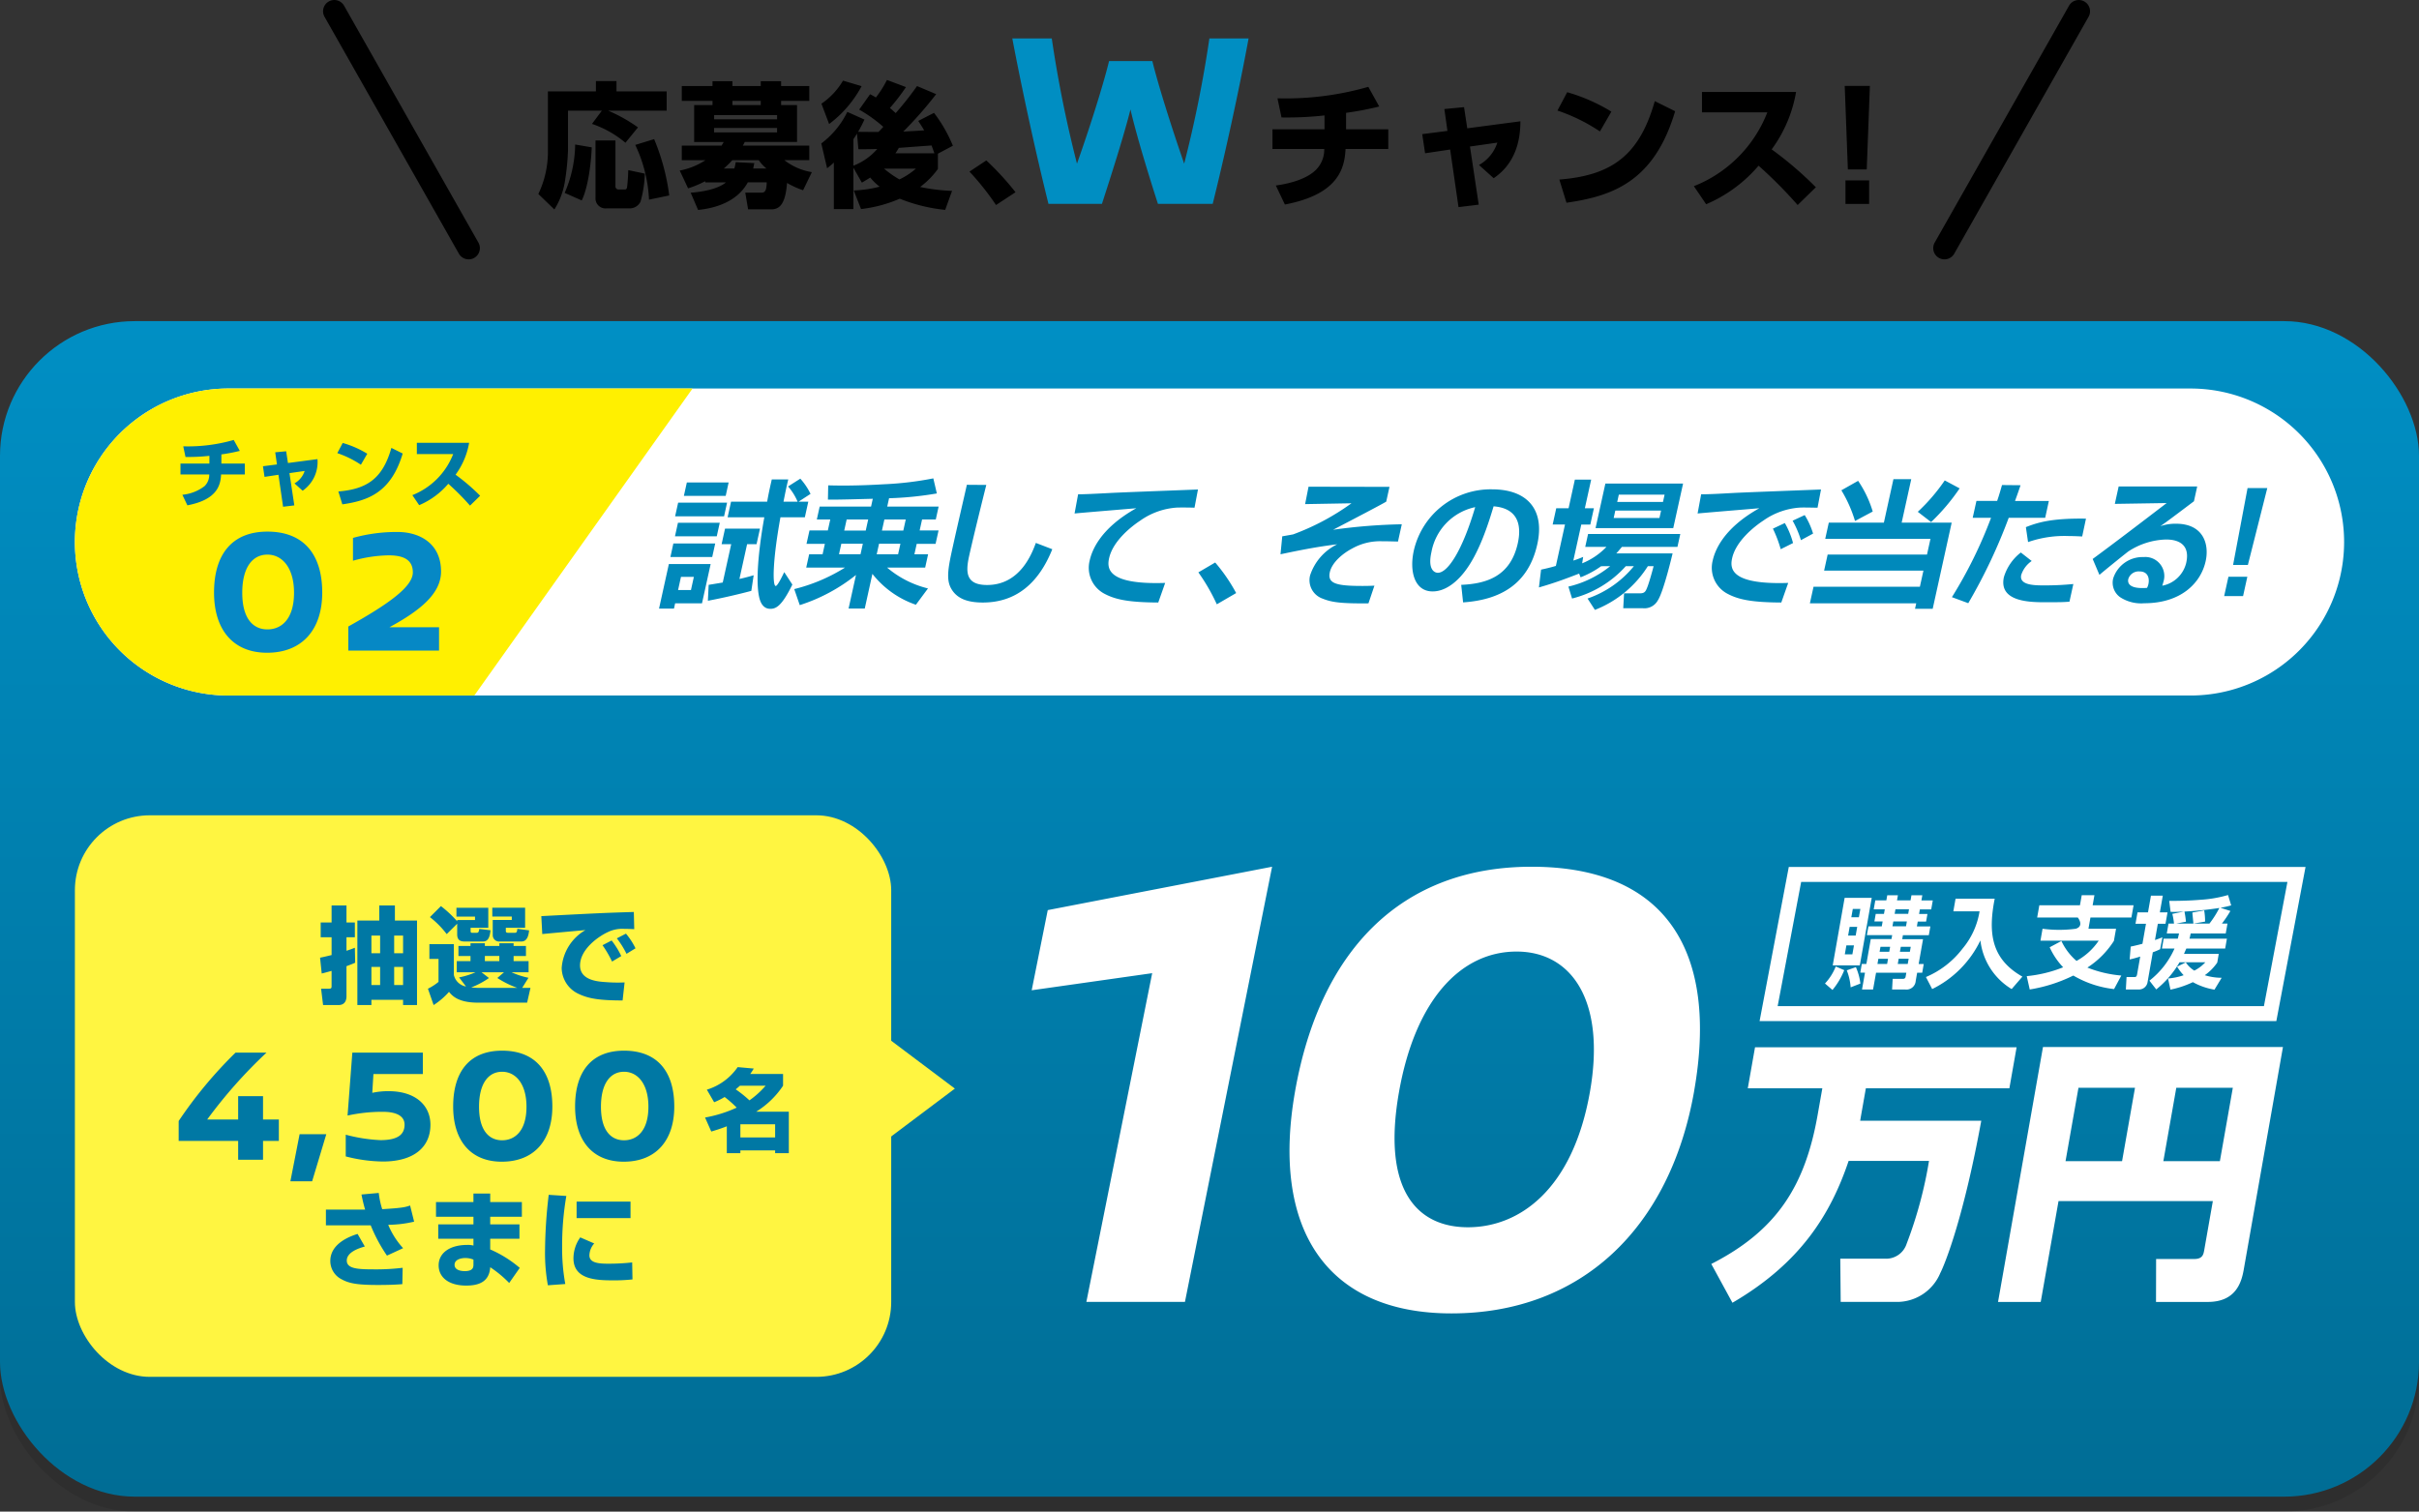
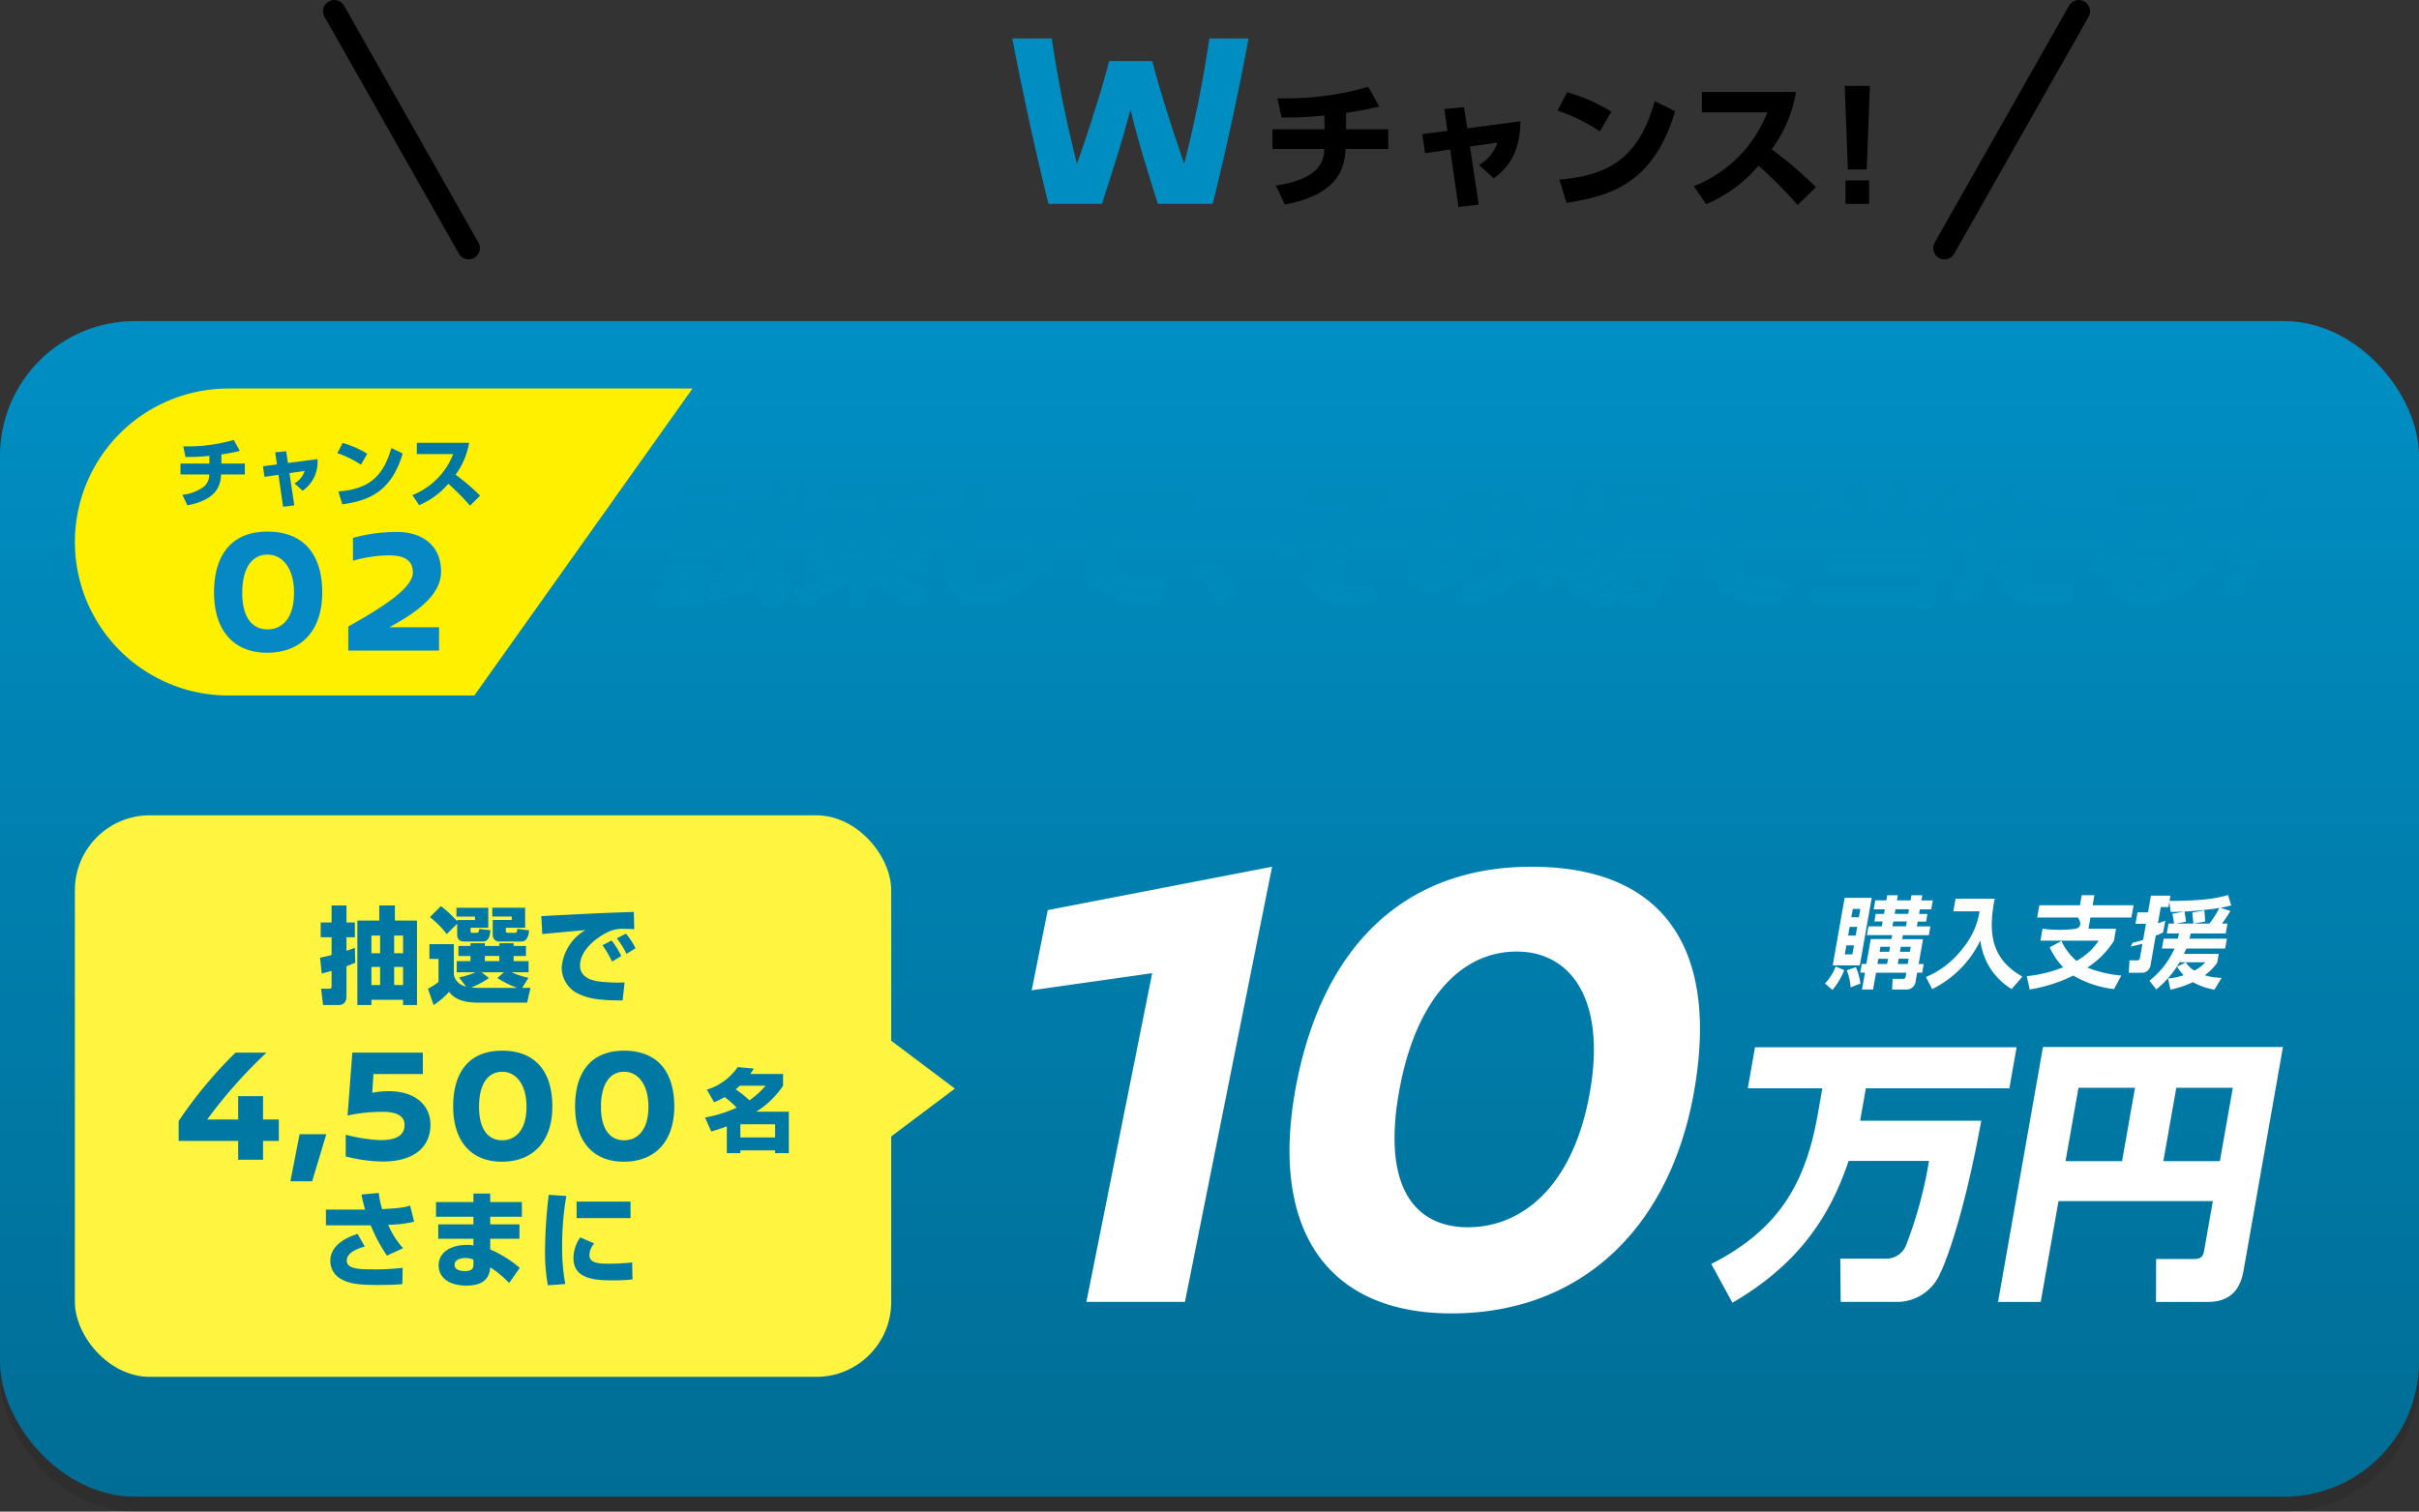
<svg xmlns="http://www.w3.org/2000/svg" width="323" height="201.891">
  <rect width="100%" height="100%" fill="#333333" stroke="none" />
  <defs>
    <linearGradient id="a" x1=".5" x2=".5" y2="1" gradientUnits="objectBoundingBox">
      <stop offset="0" stop-color="#008fc4" />
      <stop offset="1" stop-color="#006d95" />
    </linearGradient>
    <clipPath id="b">
      <path fill="#fff" d="M0 0h192.861v59.657H0z" />
    </clipPath>
    <clipPath id="c">
      <path d="M59.736-7.889L10.615 61.232h-47.272v-72.647z" transform="translate(40.764 5.592)" fill="#fff" />
    </clipPath>
    <clipPath id="d">
      <path fill="#0089bb" d="M0 0h214.742v17.57H0z" />
    </clipPath>
  </defs>
  <g transform="translate(0 42.89)">
    <rect width="323" height="157" rx="18" transform="translate(0 2)" opacity=".1" />
    <rect width="323" height="157" rx="18" fill="url(#a)" />
    <g transform="translate(115.871 72.869)" clip-path="url(#b)" fill="#fff">
-       <path d="M130.383 13.814a9.743 9.743 0 0 1-1.571 2.645l-1-.864a7.2 7.2 0 0 0 1.438-2.273zm.054-9.662h3.617l-1.592 9.025h-3.617zm.233 6.348l-.211 1.2h1.01l.214-1.2zm1.269 2.911a7.606 7.606 0 0 1 .6 2.193l-1.3.505a7.632 7.632 0 0 0-.517-2.273zm-.833-5.383l-.206 1.17h1.01l.207-1.17zm.422-2.393l-.2 1.117h1.01l.2-1.117zm1 8.507l.2-1.156h.612l.585-3.323h2.766l.094-.532h-3.378l.207-1.169h1.781l.115-.651h-1.1l.178-1.01h1.1l.108-.612h-1.476l.211-1.2h1.476l.12-.678h1.423l-.12.678h1.809l.119-.678h1.45l-.117.689h1.516l-.211 1.2h-1.513l-.108.612h1.117l-.177 1.01h-1.117l-.115.651h1.8l-.207 1.169h-3.457l-.093.532h2.779l-.586 3.323h.678l-.2 1.156h-.678l-.192 1.09a1.235 1.235 0 0 1-1.374 1.156h-1.781l.078-1.422h1.357c.306 0 .352-.186.368-.279l.1-.545h-4.043l-.4 2.246h-1.476l.4-2.246zm2.413-1.847l-.122.691h1.29l.122-.691zm.281-1.6l-.117.664h1.29l.117-.664zm1.715-3.389l-.115.651h1.809l.115-.651zm.286-1.622l-.108.612h1.809l.108-.612zm.431 6.606l-.122.691h1.33l.122-.691zm.281-1.6l-.117.664h1.33l.117-.664zm7.313-6.419h5.226c-.911 4.638-.426 8.068 3.7 10.407l-1.437 1.661a8.742 8.742 0 0 1-4.172-6.5 13.958 13.958 0 0 1-6.439 6.5l-.834-1.608a12.039 12.039 0 0 0 4.883-3.788 10.251 10.251 0 0 0 2.276-4.984h-3.5zm14.133 5.649a7.958 7.958 0 0 0 2.018 2.658 8.559 8.559 0 0 0 2.962-2.7h-7.779l.281-1.595a16.9 16.9 0 0 0 4.442 0c1.176-.375.264-1.5.264-1.5h-5.425l.289-1.635h5.425l.237-1.342h1.694l-.237 1.342h5.465l-.289 1.635h-5.469l-.265 1.5h3.683l-.288 1.624a11.789 11.789 0 0 1-3.541 3.562 15.937 15.937 0 0 0 4.533 1.063l-.97 1.808a13.741 13.741 0 0 1-5.439-1.808 20.4 20.4 0 0 1-5.82 1.861l-.4-1.781a17.588 17.588 0 0 0 4.862-1.182 9.554 9.554 0 0 1-1.8-2.672zm9.254.745c.386-.08.814-.173 1.567-.373l.472-2.671h-1.4l.27-1.528h1.4l.393-2.233h1.583l-.393 2.233h1.024l-.27 1.528h-1.024l-.382 2.167c.267-.08.438-.147.994-.359l-.305 1.582a7.04 7.04 0 0 1-.977.412l-.7 3.974a1.158 1.158 0 0 1-1.146 1h-1.755l.093-1.661h1.024c.227 0 .329-.053.385-.373l.417-2.366a14.388 14.388 0 0 1-1.411.386zm13.311-4.758a15.5 15.5 0 0 1-1.135 1.688h.744l-.232 1.316h-4.68c-.079.373-.1.492-.164.7h5l-.232 1.316h-5.184c-.132.292-.22.492-.313.717h4.641l-.2 1.156a6.717 6.717 0 0 1-1.667 1.688 7.687 7.687 0 0 0 2.253.345l-.957 1.582a8.819 8.819 0 0 1-2.883-1 13.067 13.067 0 0 1-2.995 1l-.323-1.488a8.4 8.4 0 0 0 2.085-.439 6.358 6.358 0 0 1-.875-1.143l1.164-.571a3.576 3.576 0 0 0 1.136 1.1 5.177 5.177 0 0 0 1.473-1.116h-3.444a13.024 13.024 0 0 1-3.113 3.628l-.911-1.169a11.179 11.179 0 0 0 3.35-4.293h-1.681l.232-1.316h1.888c.051-.213.09-.359.164-.7h-1.636l.232-1.316h.732a9.2 9.2 0 0 0-.223-1.3l1.543-.306c-1.14.053-1.272.053-1.775.04l-.181-1.462c2.168 0 3.474-.093 4.108-.146a16.847 16.847 0 0 0 3.743-.638l.421 1.382a14.538 14.538 0 0 1-1.426.319zm-2.8 1.688a12.859 12.859 0 0 0 1.325-2.087 46.472 46.472 0 0 1-4.659.479 13.158 13.158 0 0 1 .2 1.356l-1.308.253h2.3c0-.066-.127-1.316-.139-1.476l1.581-.292a9.266 9.266 0 0 1 .121 1.5l-1.55.266zm-68.81 22.411c-3.215 18.233-15.053 29.651-32.4 29.651-16.728 0-24.112-11.33-20.882-29.651C60.331 11.418 71.019 0 88.632 0c18.056 0 24.982 11.418 21.7 30.006m-39.4.088c-2.326 13.188 2.481 18.057 9.207 18.057 6.815 0 13.973-4.957 16.283-18.057 2.154-12.215-2.444-18.765-9.791-18.765-7.523 0-13.546 6.55-15.7 18.765m60.038 9.194c-2.406 7.142-6.441 13.654-15.514 18.946l-2.824-5.18c8.7-4.44 12.52-10.361 14.2-19.908l.626-3.553h-9.953l.966-5.476h34.928l-.965 5.476H133.27l-.659 3.737-.1.592h16.17c-2.3 12.618-4.74 18.909-5.476 20.352a6.257 6.257 0 0 1-5.674 3.848h-7.622l-.055-5.772h5.994a2.879 2.879 0 0 0 2.869-2 56.326 56.326 0 0 0 2.986-11.064zm48.631 5.366h-20.605l-2.376 13.469h-5.7l6-34.043h32.043l-5.241 29.753c-.307 1.739-1.09 4.292-4.79 4.292h-6.919l.013-5.735h5.106c1.072 0 1.214-.592 1.312-1.147zm-19.669-5.328h7.548l1.728-9.805h-7.548zm13.061 0h7.548l1.729-9.805h-7.548zM24.031 5.794L21.887 16.5l16.089-2.283-8.789 43.905H42.35L53.987 0z" />
+       <path d="M130.383 13.814a9.743 9.743 0 0 1-1.571 2.645l-1-.864a7.2 7.2 0 0 0 1.438-2.273zm.054-9.662h3.617l-1.592 9.025h-3.617zm.233 6.348l-.211 1.2h1.01l.214-1.2zm1.269 2.911a7.606 7.606 0 0 1 .6 2.193l-1.3.505a7.632 7.632 0 0 0-.517-2.273zm-.833-5.383l-.206 1.17h1.01l.207-1.17zm.422-2.393l-.2 1.117h1.01l.2-1.117zm1 8.507l.2-1.156h.612l.585-3.323h2.766l.094-.532h-3.378l.207-1.169h1.781l.115-.651h-1.1l.178-1.01h1.1l.108-.612h-1.476l.211-1.2h1.476l.12-.678h1.423l-.12.678h1.809l.119-.678h1.45l-.117.689h1.516l-.211 1.2h-1.513l-.108.612h1.117l-.177 1.01h-1.117l-.115.651h1.8l-.207 1.169h-3.457l-.093.532h2.779l-.586 3.323h.678l-.2 1.156h-.678l-.192 1.09a1.235 1.235 0 0 1-1.374 1.156h-1.781l.078-1.422h1.357c.306 0 .352-.186.368-.279l.1-.545h-4.043l-.4 2.246h-1.476l.4-2.246zm2.413-1.847l-.122.691h1.29l.122-.691zm.281-1.6l-.117.664h1.29l.117-.664zm1.715-3.389l-.115.651h1.809l.115-.651zm.286-1.622l-.108.612h1.809l.108-.612zm.431 6.606l-.122.691h1.33l.122-.691zm.281-1.6l-.117.664h1.33l.117-.664zm7.313-6.419h5.226c-.911 4.638-.426 8.068 3.7 10.407l-1.437 1.661a8.742 8.742 0 0 1-4.172-6.5 13.958 13.958 0 0 1-6.439 6.5l-.834-1.608a12.039 12.039 0 0 0 4.883-3.788 10.251 10.251 0 0 0 2.276-4.984h-3.5zm14.133 5.649a7.958 7.958 0 0 0 2.018 2.658 8.559 8.559 0 0 0 2.962-2.7h-7.779l.281-1.595a16.9 16.9 0 0 0 4.442 0c1.176-.375.264-1.5.264-1.5h-5.425l.289-1.635h5.425l.237-1.342h1.694l-.237 1.342h5.465l-.289 1.635h-5.469l-.265 1.5h3.683l-.288 1.624a11.789 11.789 0 0 1-3.541 3.562 15.937 15.937 0 0 0 4.533 1.063l-.97 1.808a13.741 13.741 0 0 1-5.439-1.808 20.4 20.4 0 0 1-5.82 1.861l-.4-1.781a17.588 17.588 0 0 0 4.862-1.182 9.554 9.554 0 0 1-1.8-2.672zm9.254.745c.386-.08.814-.173 1.567-.373l.472-2.671h-1.4l.27-1.528h1.4l.393-2.233h1.583h1.024l-.27 1.528h-1.024l-.382 2.167c.267-.08.438-.147.994-.359l-.305 1.582a7.04 7.04 0 0 1-.977.412l-.7 3.974a1.158 1.158 0 0 1-1.146 1h-1.755l.093-1.661h1.024c.227 0 .329-.053.385-.373l.417-2.366a14.388 14.388 0 0 1-1.411.386zm13.311-4.758a15.5 15.5 0 0 1-1.135 1.688h.744l-.232 1.316h-4.68c-.079.373-.1.492-.164.7h5l-.232 1.316h-5.184c-.132.292-.22.492-.313.717h4.641l-.2 1.156a6.717 6.717 0 0 1-1.667 1.688 7.687 7.687 0 0 0 2.253.345l-.957 1.582a8.819 8.819 0 0 1-2.883-1 13.067 13.067 0 0 1-2.995 1l-.323-1.488a8.4 8.4 0 0 0 2.085-.439 6.358 6.358 0 0 1-.875-1.143l1.164-.571a3.576 3.576 0 0 0 1.136 1.1 5.177 5.177 0 0 0 1.473-1.116h-3.444a13.024 13.024 0 0 1-3.113 3.628l-.911-1.169a11.179 11.179 0 0 0 3.35-4.293h-1.681l.232-1.316h1.888c.051-.213.09-.359.164-.7h-1.636l.232-1.316h.732a9.2 9.2 0 0 0-.223-1.3l1.543-.306c-1.14.053-1.272.053-1.775.04l-.181-1.462c2.168 0 3.474-.093 4.108-.146a16.847 16.847 0 0 0 3.743-.638l.421 1.382a14.538 14.538 0 0 1-1.426.319zm-2.8 1.688a12.859 12.859 0 0 0 1.325-2.087 46.472 46.472 0 0 1-4.659.479 13.158 13.158 0 0 1 .2 1.356l-1.308.253h2.3c0-.066-.127-1.316-.139-1.476l1.581-.292a9.266 9.266 0 0 1 .121 1.5l-1.55.266zm-68.81 22.411c-3.215 18.233-15.053 29.651-32.4 29.651-16.728 0-24.112-11.33-20.882-29.651C60.331 11.418 71.019 0 88.632 0c18.056 0 24.982 11.418 21.7 30.006m-39.4.088c-2.326 13.188 2.481 18.057 9.207 18.057 6.815 0 13.973-4.957 16.283-18.057 2.154-12.215-2.444-18.765-9.791-18.765-7.523 0-13.546 6.55-15.7 18.765m60.038 9.194c-2.406 7.142-6.441 13.654-15.514 18.946l-2.824-5.18c8.7-4.44 12.52-10.361 14.2-19.908l.626-3.553h-9.953l.966-5.476h34.928l-.965 5.476H133.27l-.659 3.737-.1.592h16.17c-2.3 12.618-4.74 18.909-5.476 20.352a6.257 6.257 0 0 1-5.674 3.848h-7.622l-.055-5.772h5.994a2.879 2.879 0 0 0 2.869-2 56.326 56.326 0 0 0 2.986-11.064zm48.631 5.366h-20.605l-2.376 13.469h-5.7l6-34.043h32.043l-5.241 29.753c-.307 1.739-1.09 4.292-4.79 4.292h-6.919l.013-5.735h5.106c1.072 0 1.214-.592 1.312-1.147zm-19.669-5.328h7.548l1.728-9.805h-7.548zm13.061 0h7.548l1.729-9.805h-7.548zM24.031 5.794L21.887 16.5l16.089-2.283-8.789 43.905H42.35L53.987 0z" />
    </g>
-     <path d="M240.503 74.895l-3.138 16.589h64.929l3.138-16.589h-64.929m-1.652-2h69l-3.9 20.589h-69zM30.5 9h262a20.5 20.5 0 0 1 0 41h-262a20.5 20.5 0 0 1 0-41z" fill="#fff" />
    <g clip-path="url(#c)">
      <path d="M30.5 9h262a20.5 20.5 0 0 1 0 41h-262a20.5 20.5 0 0 1 0-41z" fill="#fff000" />
    </g>
    <path d="M35.708 28.112c-4.776 0-7.128 3.1-7.128 8.136 0 4.968 2.544 8.04 7.08 8.04 4.7 0 7.368-3.1 7.368-8.04-.004-5.04-2.424-8.136-7.32-8.136zm0 3.072c1.992 0 3.552 1.776 3.552 5.088 0 3.552-1.7 4.9-3.552 4.9-1.824 0-3.36-1.32-3.36-4.9 0-3.312 1.32-5.088 3.36-5.088zm17.376-3.024a21.622 21.622 0 0 0-5.952.792V32a18.432 18.432 0 0 1 4.752-.72c1.824 0 3.24.48 3.24 2.28 0 1.92-3.288 4.248-8.616 7.224V44h12.116v-3.12h-6.62c4.056-2.208 6.888-4.464 6.888-7.44 0-3.768-2.88-5.28-5.808-5.28z" fill="#0688c5" />
    <g transform="translate(88 21)" clip-path="url(#d)" fill="#0089bb">
      <path d="M1.311 11.439h5.581l-1.158 5.252H2.148l-.153.7H0zm.6-2.745H7.5l-.4 1.812H1.517zm.614-2.765h5.581l-.4 1.81h-5.58zm.026-2.69h6.532l-.4 1.83H2.147zm.376 9.92l-.387 1.757h1.72l.387-1.757zM3.711.548h5.581L8.9 2.339H3.316zM6.626 14.22c.551-.091.911-.146 1.88-.311l1.13-5.124H8.355l.455-2.068h4.666l-.456 2.068h-1.262l-1.024 4.649a27.383 27.383 0 0 0 1.9-.494l-.314 2.086c-1.42.384-3.891.97-5.8 1.318zm7.81-11.109c.091-.494.187-1.1.617-2.965h2.2c-.171.7-.333 1.428-.635 2.965H18.5a7.54 7.54 0 0 0-1.272-2.031L18.864.039a8.746 8.746 0 0 1 1.364 2.032l-1.6 1.043h1.3l-.46 2.086h-3.26c-1.089 6.022-1.051 9.17-.63 9.17.256 0 .906-1.373 1.139-1.849l1.083 1.663c-1.428 2.91-2.2 3.239-2.946 3.239-.86 0-1.315-.677-1.513-1.684-.585-2.91.383-8.712.713-10.542h-4.9l.46-2.086zm14.103-.384c-.864.018-5.045.146-5.989.11l.038-1.904c1.4.037 3.753.073 7.424-.146A43.806 43.806 0 0 0 36.623 0l.471 2.013a45.273 45.273 0 0 1-6.381.641l-.245 1.116h6.862l-.379 1.72h-1.83l-.323 1.464h2.525l-.4 1.794h-2.52l-.307 1.391h1.83l-.392 1.775h-5.086a13.305 13.305 0 0 0 5.461 2.786l-1.614 2.178a12.542 12.542 0 0 1-5.807-4.122l-1.02 4.63h-2.16l.988-4.484a23.4 23.4 0 0 1-7.508 4.027l-.736-2.142a23.258 23.258 0 0 0 6.782-2.873h-5.182l.391-1.775h1.793l.306-1.391h-2.454l.4-1.794h2.45l.323-1.464h-1.793l.379-1.72h6.861zm-4.2 6l-.311 1.409h2.873l.311-1.409zm.714-3.239l-.327 1.482h2.873l.327-1.482zm4.322 3.242l-.311 1.409h2.854l.311-1.409zm.713-3.24l-.327 1.482h2.854l.327-1.482zM43.696.878c-.148.586-1.694 6.772-2.295 9.5-.476 2.16-.449 3.862 2.406 3.862 4.464 0 6.02-4.32 6.508-5.619l2.193.842c-1.8 4.5-4.807 7.119-9.272 7.119-2.012 0-3.532-.495-4.3-1.995-.636-1.263-.265-2.947.315-5.583.585-2.654 1.572-6.881 1.85-8.145zm27.803 3.038a46.883 46.883 0 0 0-2.283-.019 9.544 9.544 0 0 0-4.98 1.757c-1.221.805-3.638 2.727-4.143 5.015-.311 1.409-.179 3.55 7.489 3.294l-.924 2.618c-4-.019-5.785-.4-7.287-1.226a3.915 3.915 0 0 1-1.876-4.356c.262-1.189 1.261-4.228 6.229-7.01-1.305.11-7.064.586-8.241.7l.473-2.562c.878 0 2.322-.073 4.08-.165 1.594-.091 10.042-.4 11.925-.476zm2.978 12.903a25.919 25.919 0 0 0-2.464-4.264l2.247-1.318a22.85 22.85 0 0 1 2.8 4.081zM97.532 1.134l-.436 1.977c-.881.512-3.9 2.086-7.084 3.752a75.691 75.691 0 0 1 9.164-.732l-.508 2.306c-.856-.018-1.328-.037-2.133-.037a7.608 7.608 0 0 0-4.024.989c-1.18.622-2.65 1.812-2.945 3.148-.339 1.537.914 1.83 4.391 1.83.677 0 1.139-.019 1.563-.037l-.795 2.361c-3.594.037-4.875-.128-6.1-.622a2.608 2.608 0 0 1-1.693-3.112 7.064 7.064 0 0 1 3.624-4.154c-2.5.311-4.582.7-7.577 1.336l.236-2.4c.227-.037 1.256-.219 1.447-.256a32.378 32.378 0 0 0 7.795-4.155l-6.19.11.457-2.324zm9.578 13.087c3.307-.147 6.569-1.08 7.557-5.564.456-2.068.275-4.649-3.233-4.923-.667 2.2-1.93 6.351-4.014 8.913-.428.531-2.022 2.453-4.127 2.453-2.47 0-3.105-2.764-2.52-5.418a10.52 10.52 0 0 1 10.447-8.218c4.739 0 7.066 2.727 6.053 7.321-1.194 5.418-5.045 7.449-9.911 7.779zm-3.984-4.338c-.508 2.306.424 2.727.863 2.727 1.354 0 3.308-3.056 4.988-8.767a7.524 7.524 0 0 0-5.85 6.04m22.668 1.848a12.358 12.358 0 0 1-2.742 1.482l-.2-.494c-1.479.567-3.062 1.189-5.366 1.848l.287-2.379c.577-.128 1.1-.238 1.975-.495l1.218-5.527h-1.647l.48-2.178h1.647l.839-3.824h2.177l-.843 3.825h1.207l-.48 2.178h-1.207l-1.061 4.814a13.333 13.333 0 0 0 1.316-.494l-.135.86a9.307 9.307 0 0 0 3.247-2.2h-2.836l.379-1.721h12.314l-.379 1.721h-7.411c-.3.347-.45.549-.761.878h7.521c-.024.11-1.195 5.088-1.965 6.26a2.043 2.043 0 0 1-1.99 1.061h-2.634l.11-1.995h2.177c.585 0 .727-.311.893-.732.265-.623.736-2.343.875-2.892h-.768a14.686 14.686 0 0 1-7.069 5.839l-.983-1.519a13.742 13.742 0 0 0 6.185-4.319h-1.08a14.268 14.268 0 0 1-7.173 4.319l-.491-1.592a13.785 13.785 0 0 0 5.578-2.727zm.564-11.036h10.375l-1.311 5.948h-10.375zm1.328 3.605l-.218.989h6.111l.218-.989zm.468-2.123l-.214.97h6.111l.214-.97zm26.535 1.739c-.421 0-1.6-.037-2.283-.018a9.556 9.556 0 0 0-4.98 1.757c-1.221.805-3.638 2.727-4.143 5.015-.311 1.409-.179 3.55 7.489 3.294l-.924 2.617c-4-.018-5.785-.4-7.287-1.226a3.915 3.915 0 0 1-1.876-4.357c.262-1.189 1.261-4.227 6.229-7.009-1.305.11-7.064.586-8.241.7l.473-2.562c1.226 0 2.71-.092 4.08-.165 1.594-.091 10.043-.4 11.925-.476zm-4.918 5.546a16.538 16.538 0 0 0-1.042-2.746l1.593-.75a10.946 10.946 0 0 1 1.095 2.672zm2.7-1.208a13.225 13.225 0 0 0-1.11-2.6l1.611-.75a10.042 10.042 0 0 1 1.12 2.471zm12.35-8.145h2.379l-1.279 5.802h6.679l-2.537 11.512h-2.36l.161-.732h-14.2l.488-2.215h14.2l.476-2.159h-13.262l.472-2.142h13.266l.464-2.1h-14.053l.476-2.16h7.355zm-4.714.22a14.764 14.764 0 0 1 1.95 4.1l-2.364 1.263a17.737 17.737 0 0 0-1.822-4.1zm13.556 1.007a27.489 27.489 0 0 1-3.81 4.5l-1.779-1.37a24.636 24.636 0 0 0 3.6-4.192zm8.132-.421c-.214.64-.412 1.208-.738 2.1h4.52l-.493 2.255h-4.87a72.468 72.468 0 0 1-5.4 11.4l-2.183-.805a59.436 59.436 0 0 0 5.226-10.6h-2.452l.5-2.251h2.763c.3-.86.489-1.556.651-2.123zm1.489 10.12a3.63 3.63 0 0 0-1.4 1.867c-.307 1.391 1.852 1.391 3.042 1.391a37.786 37.786 0 0 0 3.919-.183l-.52 2.361c-.744.055-1.077.074-3.126.074-2.031 0-6.368 0-5.625-3.368a6.56 6.56 0 0 1 2.259-3.276zm6.742-3.276c-.49-.018-.994-.055-1.763-.055a14.775 14.775 0 0 0-5.465.805l-.292-1.995c1.524-.6 3.377-1.208 8.026-1.135zm15.357-6.679l-.435 1.977c-3.49 2.636-3.858 2.892-4.485 3.331a6.111 6.111 0 0 1 2.1-.33c3.568 0 4.469 2.636 3.949 5-.658 2.983-3.361 5.619-8.192 5.619a5.117 5.117 0 0 1-3.226-.805 2.376 2.376 0 0 1-.93-2.507 4.115 4.115 0 0 1 4.051-2.855 2.543 2.543 0 0 1 2.655 3.313c-.032.146-.075.256-.149.512a4.065 4.065 0 0 0 3.2-3.075c.681-3.093-2.118-3.093-2.722-3.093a9.63 9.63 0 0 0-5.039 1.61c-.751.586-3 2.4-3.833 3.111l-.9-2.123c3.3-2.434 6.6-4.96 9.879-7.468l-6.922.11.512-2.324zm-6.517 13.049c.169-.768-.046-1.7-1.18-1.7a1.448 1.448 0 0 0-1.507 1.025c-.113.512.1 1.354 2.505 1.172a2.006 2.006 0 0 0 .182-.495m13.211-.99l-.569 2.58h-2.525l.569-2.58zm2.664-11.842l-2.592 10.267h-1.976l1.933-10.267z" />
    </g>
    <path d="M29.56 17.8a23.714 23.714 0 0 0 2.46-.47l-.81-1.46a22.159 22.159 0 0 1-6.74.85l.3 1.42a25.471 25.471 0 0 0 3.19-.15v1.03H24.1v1.46h3.84a2.109 2.109 0 0 1-.63 1.56 5.778 5.778 0 0 1-2.96 1.15l.67 1.41c3.94-.75 4.43-2.65 4.5-4.12h3.17v-1.46h-3.13zm7.42 1.34l-1.87.24.21 1.42 1.86-.28.62 4.27 1.5-.18-.65-4.31 2.03-.29a2.935 2.935 0 0 1-1.36 1.66l1.09.98a4.65 4.65 0 0 0 1.98-4.22l-3.94.52-.24-1.57-1.46.14zm12.06-1.43a13.2 13.2 0 0 0-3.28-1.44l-.72 1.36a13.183 13.183 0 0 1 3.15 1.55zm-3.33 6.76c3.42-.49 6.51-1.57 8.06-6.79l-1.51-.75c-1.14 4.03-3.19 5.51-7.08 5.82zm10.26.11a10.481 10.481 0 0 0 3.89-2.86 33.326 33.326 0 0 1 2.9 2.92l1.35-1.32a26.709 26.709 0 0 0-3.28-2.81 10.072 10.072 0 0 0 1.81-4.26h-6.98v1.51h4.85a9.652 9.652 0 0 1-5.45 5.48z" fill="#0078a4" />
    <g transform="translate(8152 14364)">
      <rect width="109" height="75" rx="10" transform="translate(-8142 -14298)" fill="#fff541" />
      <path d="M-8120.552-14266.3a57.607 57.607 0 0 0-7.59 9.13v2.662h7.942v2.508h3.322v-2.508h2.112v-2.86h-2.112v-3.124h-3.322v3.124h-4.136a64.2 64.2 0 0 1 7.92-8.932zm10.23 17.182l1.892-6.292h-3.564l-1.232 6.292zm14.784-14.322v-2.86h-9.416l-.638 8.4a21.8 21.8 0 0 1 4.686-.5c2.112 0 2.926.726 2.926 1.716 0 1.364-.968 2.068-3.234 2.068a21.514 21.514 0 0 1-4.62-.726v2.9a20.508 20.508 0 0 0 4.95.682c4.2 0 6.358-1.958 6.358-4.906 0-2.6-2-4.488-5.588-4.488a10.036 10.036 0 0 0-2.178.22l.154-2.508zm10.582-3.124c-4.378 0-6.534 2.838-6.534 7.458 0 4.554 2.332 7.37 6.49 7.37 4.312 0 6.754-2.838 6.754-7.37 0-4.62-2.222-7.458-6.71-7.458zm0 2.816c1.826 0 3.256 1.628 3.256 4.664 0 3.256-1.562 4.488-3.256 4.488-1.672 0-3.08-1.21-3.08-4.488 0-3.036 1.21-4.664 3.08-4.664zm16.28-2.816c-4.378 0-6.534 2.838-6.534 7.458 0 4.554 2.332 7.37 6.49 7.37 4.312 0 6.754-2.838 6.754-7.37 0-4.62-2.222-7.458-6.71-7.458zm0 2.816c1.826 0 3.256 1.628 3.256 4.664 0 3.256-1.562 4.488-3.256 4.488-1.672 0-3.08-1.21-3.08-4.488 0-3.036 1.21-4.664 3.08-4.664zm-35.06 16.394c.112.532.238 1.176.49 2.016h-5.236v2.1h5.982a21.1 21.1 0 0 0 2.17 4.046l2.156-.994a10.642 10.642 0 0 1-1.988-3.122 15.553 15.553 0 0 0 3.458-.42l-.536-2.156c-.658.224-.98.322-3.724.49a10.984 10.984 0 0 1-.462-2.17zm-.518 5.264c-.784.252-3.64 1.176-3.64 3.612a2.734 2.734 0 0 0 1.484 2.436c.966.532 1.988.77 4.844.77 1.274 0 2.324-.028 3.29-.112l.042-2.184a28.97 28.97 0 0 1-3.836.21c-2.17 0-3.626-.084-3.626-1.176 0-1.148 1.68-1.666 2.408-1.876zm10.472-4.256v1.96h5v1.022h-4.7v1.918h4.7v.91a2.882 2.882 0 0 0-.84-.084c-2.268 0-3.808 1.036-3.808 2.73 0 1.568 1.3 2.7 3.682 2.7 1.708 0 3.08-.518 3.206-2.45a15.054 15.054 0 0 1 2.532 2.102l1.41-2.016a15.555 15.555 0 0 0-3.944-2.464v-1.428h3.906v-1.918h-3.906v-1.022h4.228v-1.96h-4.228v-1.134h-2.24v1.134zm5 8.3c0 .35.014.924-1.162.924-.322 0-1.358-.056-1.358-.84 0-.742.924-.91 1.442-.91a2.927 2.927 0 0 1 1.078.21zm10.05-9.266a65.765 65.765 0 0 0-.49 7.364 24.022 24.022 0 0 0 .378 4.718l2.324-.17a26.585 26.585 0 0 1-.42-5.054 38.942 38.942 0 0 1 .56-6.706zm3.724.91v2.2h7.2v-2.2zm.49 4.774a4.822 4.822 0 0 0-.91 2.8c0 2.828 3.038 2.94 5.334 2.94a22.277 22.277 0 0 0 2.548-.126l-.042-2.268a28.609 28.609 0 0 1-3.29.168c-1.358 0-2.422-.168-2.422-1.12a2.488 2.488 0 0 1 .644-1.582zm-26.838-42.312h-2.926v11.284h1.876v-.7h4.228v.7h1.862v-11.284h-2.954v-2.016h-2.086zm.112 2v2.366h-1.162v-2.364zm0 4.186v2.424h-1.162v-2.422zm3.066-4.186v2.366h-1.19v-2.364zm0 4.186v2.424h-1.19v-2.422zm-10.864.882c.35-.084.574-.14 1.316-.35v2.044c0 .252-.042.336-.378.336h-1.022l.266 2.184h2.06c.756 0 1.064-.5 1.064-1.176v-4.016c.714-.266.882-.336 1.162-.462l-.042-2c-.378.154-.6.238-1.12.406v-1.808h1.12v-1.974h-1.12v-2.268h-1.988v2.268h-1.456v1.974h1.456v2.38c-.98.238-1.19.28-1.54.35zm27.608.572a10.481 10.481 0 0 1-2.266-.738h2.28v-1.484h-2v-.686h1.65v-1.344h-1.652v-.364h-1.9v.364h-1.936v-.364h-1.918v.364h-1.61v1.344h1.61v.686h-1.834v1.484h2.51a10.026 10.026 0 0 1-2.2.686l.924 1.218a2.017 2.017 0 0 1-1.624-1.554v-4.1h-3.264v1.974h1.218v3.064a7.284 7.284 0 0 1-1.414.91l.76 2.184a9.679 9.679 0 0 0 2.054-1.764c.392.476 1.176 1.442 3.864 1.442h6.566l.448-1.974h-1.106zm-4.158.028a12.8 12.8 0 0 0 2.66 1.32h-4.788a10.9 10.9 0 0 1-1.358-.056 11.1 11.1 0 0 0 2.366-1.26l-.994-.77h3.006zm.266-2.94v.686h-1.932v-.686zm-5.628-2.9c0 .742.378.966.966.966h2.506c.8 0 .91-.91.98-1.5l-1.498-.174c-.07.364-.1.518-.378.518h-.546c-.224 0-.238-.112-.238-.266v-.406h2.362v-2.674h-4.252v1.176h2.478v.462h-2.38v.168a15.319 15.319 0 0 0-2.17-2.03l-1.47 1.47a12.23 12.23 0 0 1 2.24 2.268l1.4-1.386zm4.69-2.366h2.6v.462h-2.544v2.044a.858.858 0 0 0 .98.826h2.856c.854 0 .966-1.022 1.022-1.484l-1.568-.21c-.042.35-.07.532-.336.532h-.882c-.322 0-.322-.14-.322-.28v-.392h2.576v-2.674h-4.382zm17.22 5.278a11.067 11.067 0 0 0-1.288-2.08l-1.218.63a14.433 14.433 0 0 1 1.274 2.184zm1.9-1.036a9.462 9.462 0 0 0-1.274-1.96l-1.218.63a11.771 11.771 0 0 1 1.292 2.066zm-.224-4.858a1.7 1.7 0 0 1-.252.014c-3.682.112-4.522.154-12.1.546l.126 2.394c.812-.084 4.858-.448 5.768-.532a6.355 6.355 0 0 0-3.174 5.06 3.864 3.864 0 0 0 2.31 3.486c1.232.574 2.59.854 5.824.854l.266-2.408a20.277 20.277 0 0 1-2.52-.042c-1.064-.07-3.43-.238-3.43-2.226 0-2.142 2.422-3.864 3.738-4.466a4.385 4.385 0 0 1 2.17-.42c.518 0 1.008.028 1.33.042zm10.724 25.418a9.31 9.31 0 0 0 1.4-.7 14.469 14.469 0 0 1 1.612 1.42 17.422 17.422 0 0 1-4.224 1.32l.828 1.872c.468-.144 1.116-.324 2.076-.7v3.592h1.812v-.372h4.64v.372h1.828v-5.544h-4.356a11.735 11.735 0 0 0 3.588-3.468v-1.572h-4.38c.216-.3.3-.444.468-.72l-2.148-.192a7.77 7.77 0 0 1-4.116 3.012zm6.876-2.208a12.07 12.07 0 0 1-2.16 1.956 16.22 16.22 0 0 0-1.836-1.472c.36-.3.4-.336.552-.48zm1.268 5.148v1.764h-4.64v-1.764z" fill="#0078a4" />
      <path d="M-8024.5-14261.5l-11.972 9v-18z" fill="#fff541" />
    </g>
  </g>
-   <path d="M76.799 19.301a16.569 16.569 0 0 1-1.4 6.462l2.28 1.008c.918-1.872 1.278-5.4 1.332-7.092zm2.716 7.11a1.336 1.336 0 0 0 1.458 1.42h3.1a1.6 1.6 0 0 0 1.454-.9 14.918 14.918 0 0 0 .572-3.742l-2.21-.468a22.756 22.756 0 0 1-.162 2.3c-.054.288-.216.288-.324.288h-.81a.407.407 0 0 1-.414-.45v-6.1h-2.664zm-.468-9.864a13.772 13.772 0 0 1 4.464 2.52l1.674-2.052a20.625 20.625 0 0 0-3.978-2.232h7.812v-2.574h-6.7v-1.386h-2.75v1.386h-6.408v8.19a13 13 0 0 1-1.278 5.508l2.142 2.07a10.021 10.021 0 0 0 1.44-3.978 32.854 32.854 0 0 0 .378-3.924v-5.292h4.518zm5.778 2.808a19.034 19.034 0 0 1 1.836 7.308l2.7-.558a29.191 29.191 0 0 0-2.016-7.524zm9.342 5h2.772c-.72.612-2.2 1.188-4.716 1.386l.99 2.3c2.448-.252 5.256-1.152 6.642-3.69h2.52c-.018 1.286-.324 1.38-.738 1.38h-2.124l.378 2.232h3.078c1.278 0 1.908-.936 2.124-3.528a11.144 11.144 0 0 0 2.142.972l1.17-2.416a8.089 8.089 0 0 1-3.672-1.6h3.33v-1.946h-8.874a4.006 4.006 0 0 0 .252-.486h6.984v-4.928h-2.126v-.558h3.764v-1.98h-3.764v-.648h-2.716v.648h-3.784v-.648h-2.66v.648h-4.1v1.98h4.1v.558h-2.448v4.932h3.942a6.896 6.896 0 0 1-.288.486h-5.31v1.944h3.164a9.534 9.534 0 0 1-3.438 1.386l1.116 2.376a13.381 13.381 0 0 0 2.286-.954zm9.594-8.982v.558h-8.406v-.558zm-5.962-1.342v-.558h3.78v.558zm5.958 3.06v.594h-8.406v-.594zm-7.11 5.418a12.018 12.018 0 0 0 1.134-1.116h3.528a5.656 5.656 0 0 0 1.03 1.112h-1.764c.054-.288.072-.378.144-.72l-2.484-.126a5.369 5.369 0 0 1-.18.846zm18.436 1.886c.414-.252.738-.432 1.116-.684a7.239 7.239 0 0 0 1.26 1.22 16.271 16.271 0 0 1-3.46.508l.972 2.484a18.289 18.289 0 0 0 5.17-1.386 22.1 22.1 0 0 0 6.066 1.494l.918-2.538a24.813 24.813 0 0 1-4.266-.522 10.852 10.852 0 0 0 2.376-2.412v-2.034l2-1.062a19.4 19.4 0 0 0-2.52-4.392l-2.106 1.08c.486.738.576.882.792 1.26-.7.054-1.836.108-2.79.162a51.475 51.475 0 0 0 4.392-5l-2.556-1.08a42.217 42.217 0 0 1-2.848 3.614c-.2-.18-.378-.36-.774-.684a26.119 26.119 0 0 0 2.144-2.792l-2.538-.954a13.706 13.706 0 0 1-1.476 2.34c-.324-.2-.432-.252-.774-.432l-1.458 2.054a19.19 19.19 0 0 1 3.222 2.3c-.162.18-.27.306-.648.684-.414 0-1.854 0-2.718-.018a18.315 18.315 0 0 0 .846-1.638l-2.286-1.022a11.607 11.607 0 0 1-3.474 4.212l.774 3.312a9.172 9.172 0 0 0 .9-.756v6.21h2.61v-5.526zm4.482-3.924a7.837 7.837 0 0 0 .45-.72c.284-.02 3.816-.288 4.374-.32.072.2.144.378.378 1.044zm-5.616-1.872c.252-.378.36-.558.486-.756l.18 2.088c.81 0 1.62 0 2.52-.036a8.011 8.011 0 0 1-3.186 2.236zm8.35 3.924a9.712 9.712 0 0 1-2.2 1.44 13.084 13.084 0 0 1-2.052-1.44zm-11.59-5.958a15.359 15.359 0 0 0 4.338-5.058l-2.484-.738a9.556 9.556 0 0 1-2.88 3.078zm24.89 9.108a37.648 37.648 0 0 0-3.9-4.248l-2.25 1.494a35.213 35.213 0 0 1 3.546 4.464z" />
  <path d="M161.485 5.131a161.552 161.552 0 0 1-3.366 16.728c-1.7-4.9-3.468-10.506-4.25-13.7h-5.78c-.782 3.2-2.55 8.806-4.284 13.7a161.552 161.552 0 0 1-3.366-16.728h-5.27c1.33 7 3.13 15.266 4.83 22.1h7.14c1.088-3.366 2.89-8.942 3.808-12.614.852 3.672 2.582 9.248 3.67 12.614h7.31c1.7-6.834 3.5-15.1 4.794-22.1z" fill="#008ec2" />
  <path d="M179.737 15.071a42.685 42.685 0 0 0 4.428-.846l-1.458-2.628a39.887 39.887 0 0 1-12.132 1.534l.54 2.556a45.849 45.849 0 0 0 5.742-.27v1.854h-6.948v2.628h6.912a3.8 3.8 0 0 1-1.134 2.808c-1.548 1.512-4.464 1.944-5.328 2.07l1.206 2.538c7.092-1.35 7.974-4.77 8.1-7.416h5.706v-2.632h-5.634zm13.536 2.412l-3.366.432.378 2.556 3.348-.5 1.116 7.686 2.7-.324-1.17-7.762 3.654-.522a5.283 5.283 0 0 1-2.448 2.988l1.962 1.764c.936-.666 3.582-2.556 3.564-7.6l-7.092.936-.432-2.826-2.628.252zm21.888-2.574a23.751 23.751 0 0 0-5.9-2.592l-1.3 2.448a23.729 23.729 0 0 1 5.67 2.79zm-5.994 12.168c6.156-.882 11.718-2.826 14.508-12.222l-2.718-1.35c-2.052 7.254-5.742 9.918-12.744 10.476zm18.648.2a18.865 18.865 0 0 0 7-5.148 59.986 59.986 0 0 1 5.22 5.256l2.43-2.376a48.075 48.075 0 0 0-5.9-5.058 18.129 18.129 0 0 0 3.258-7.668h-12.566v2.718h8.73a17.374 17.374 0 0 1-9.81 9.864zm18.504-15.806l.42 11.16h2.52l.42-11.16zm.1 12.62v3.14h3.16v-3.14zM62.578 34.639a1.5 1.5 0 0 1-1.306-.76L43.332 2.24A1.5 1.5 0 0 1 43.897.2a1.5 1.5 0 0 1 2.045.56L63.881 32.4a1.5 1.5 0 0 1-1.3 2.24zm197.057 0a1.5 1.5 0 0 1-1.303-2.239L276.272.76a1.5 1.5 0 0 1 2.045-.56 1.5 1.5 0 0 1 .564 2.04l-17.939 31.639a1.5 1.5 0 0 1-1.307.76z" />
</svg>